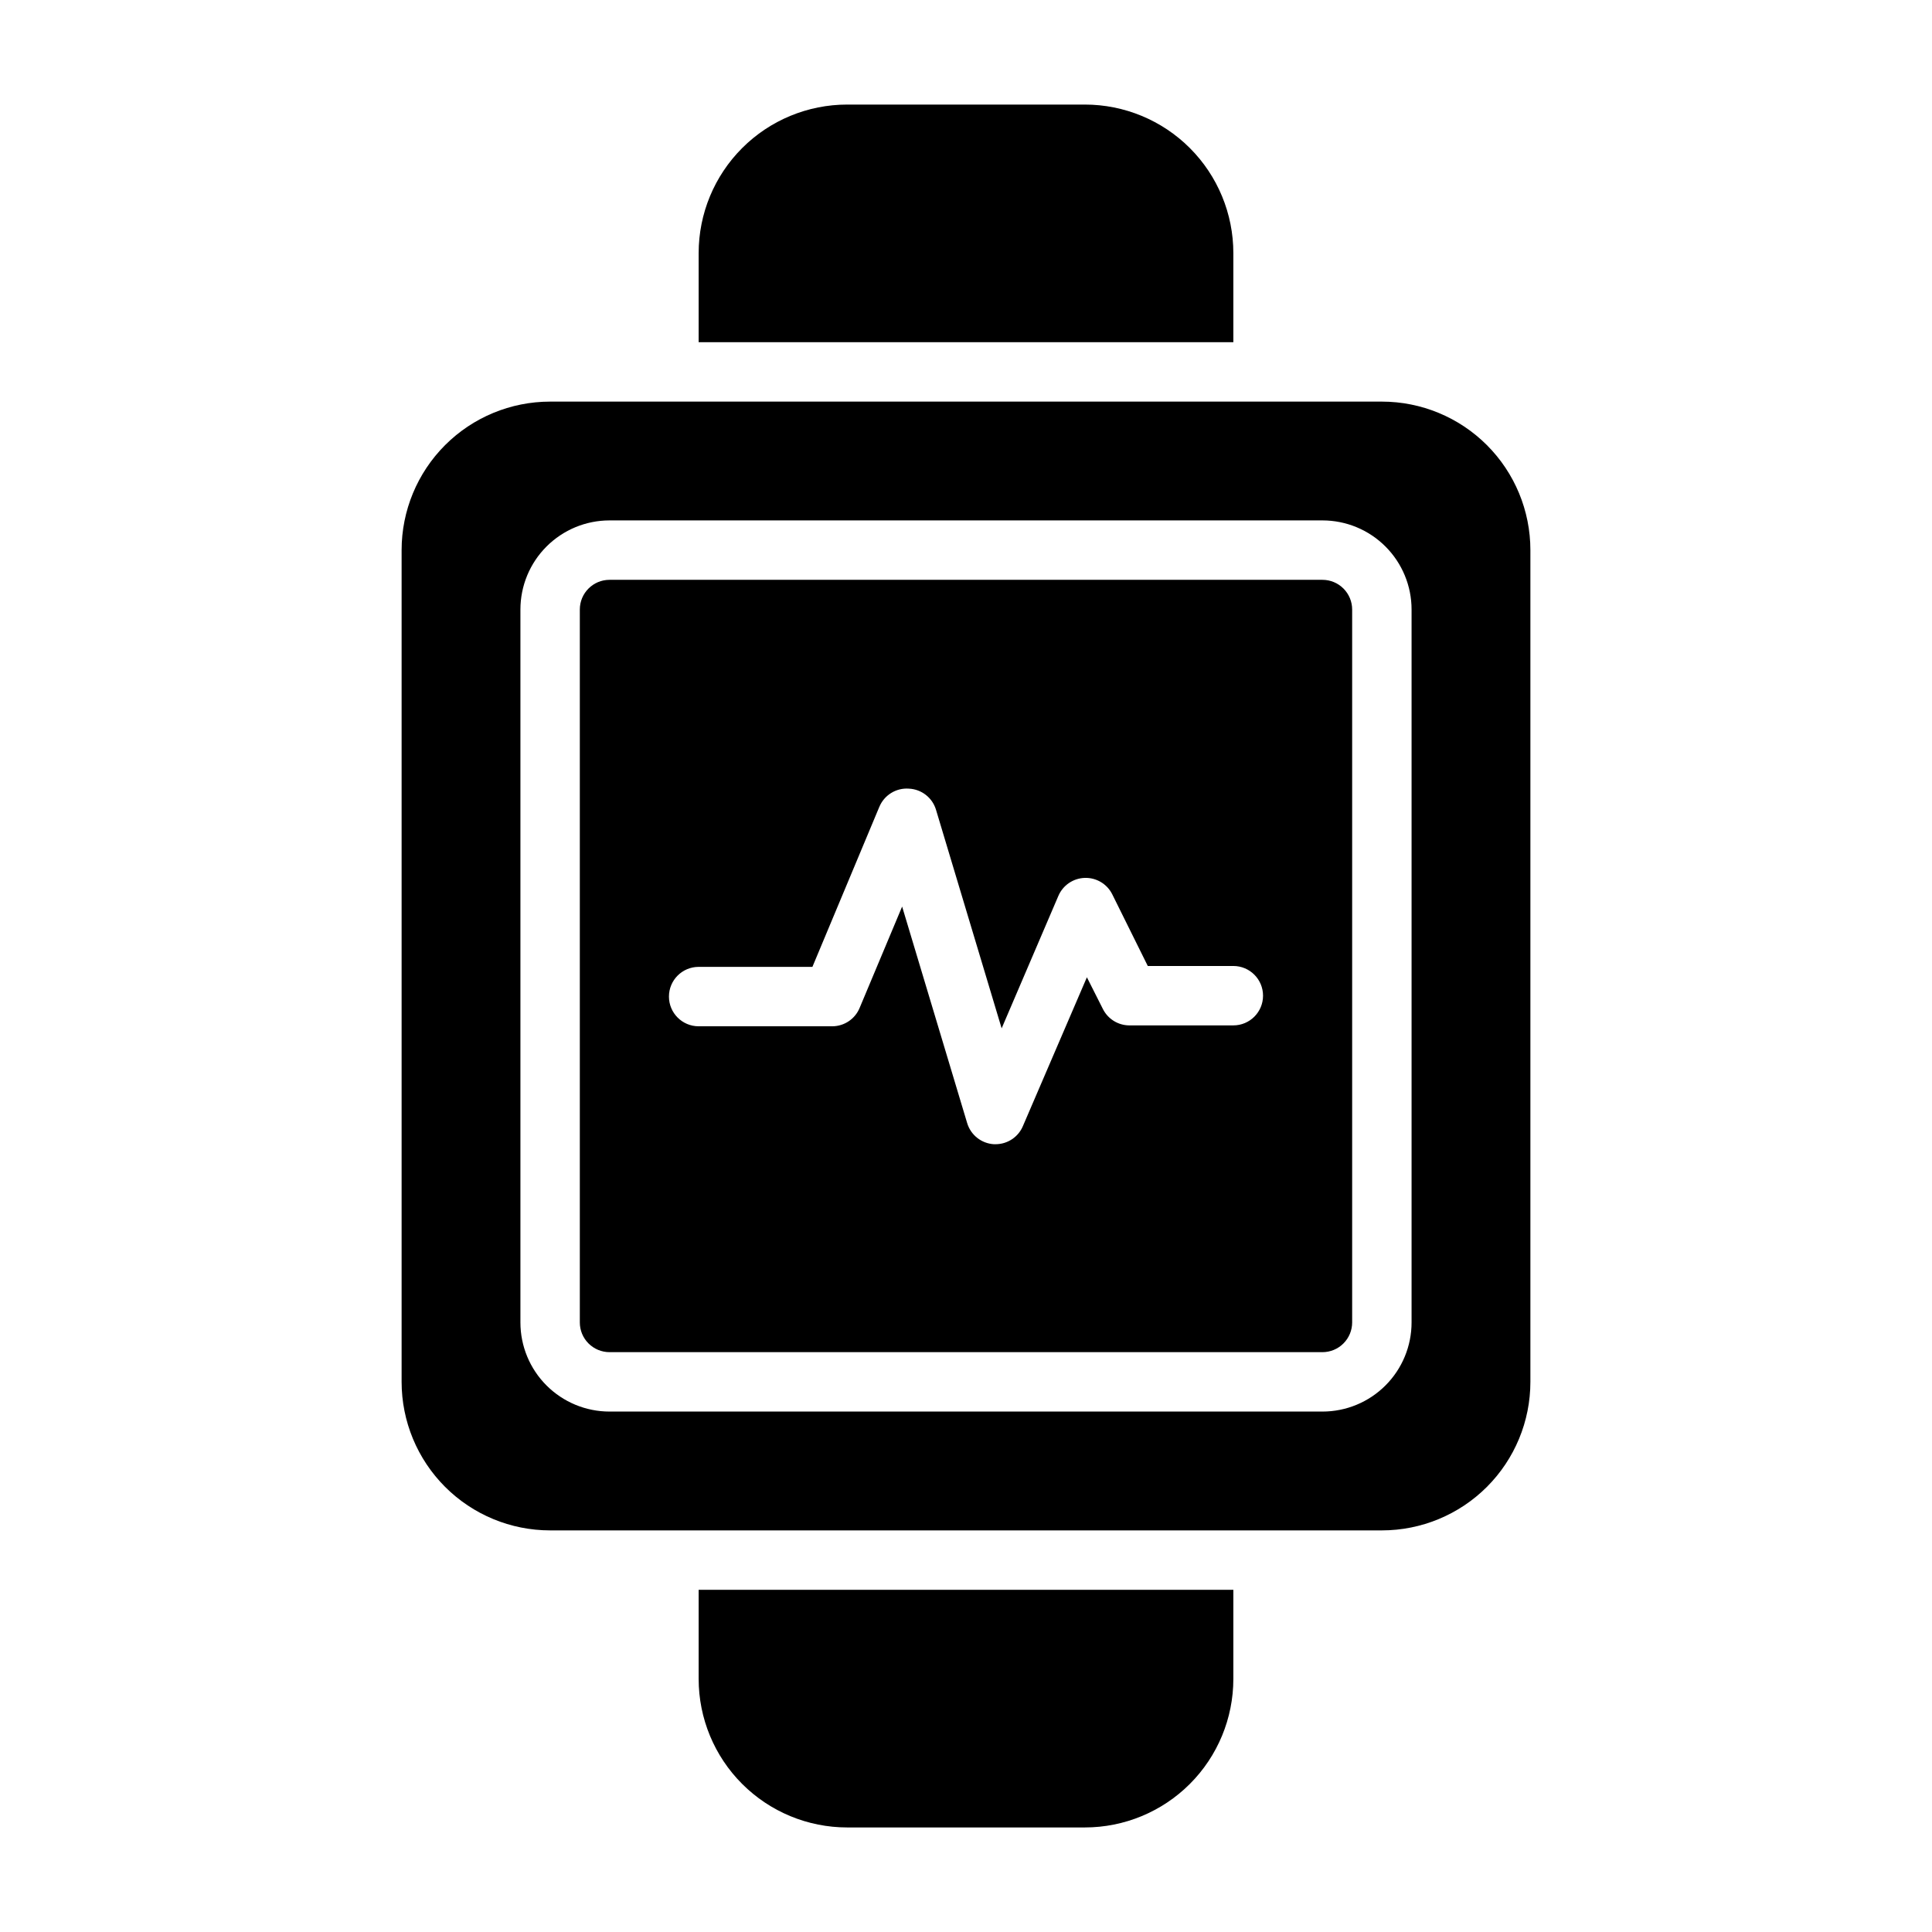
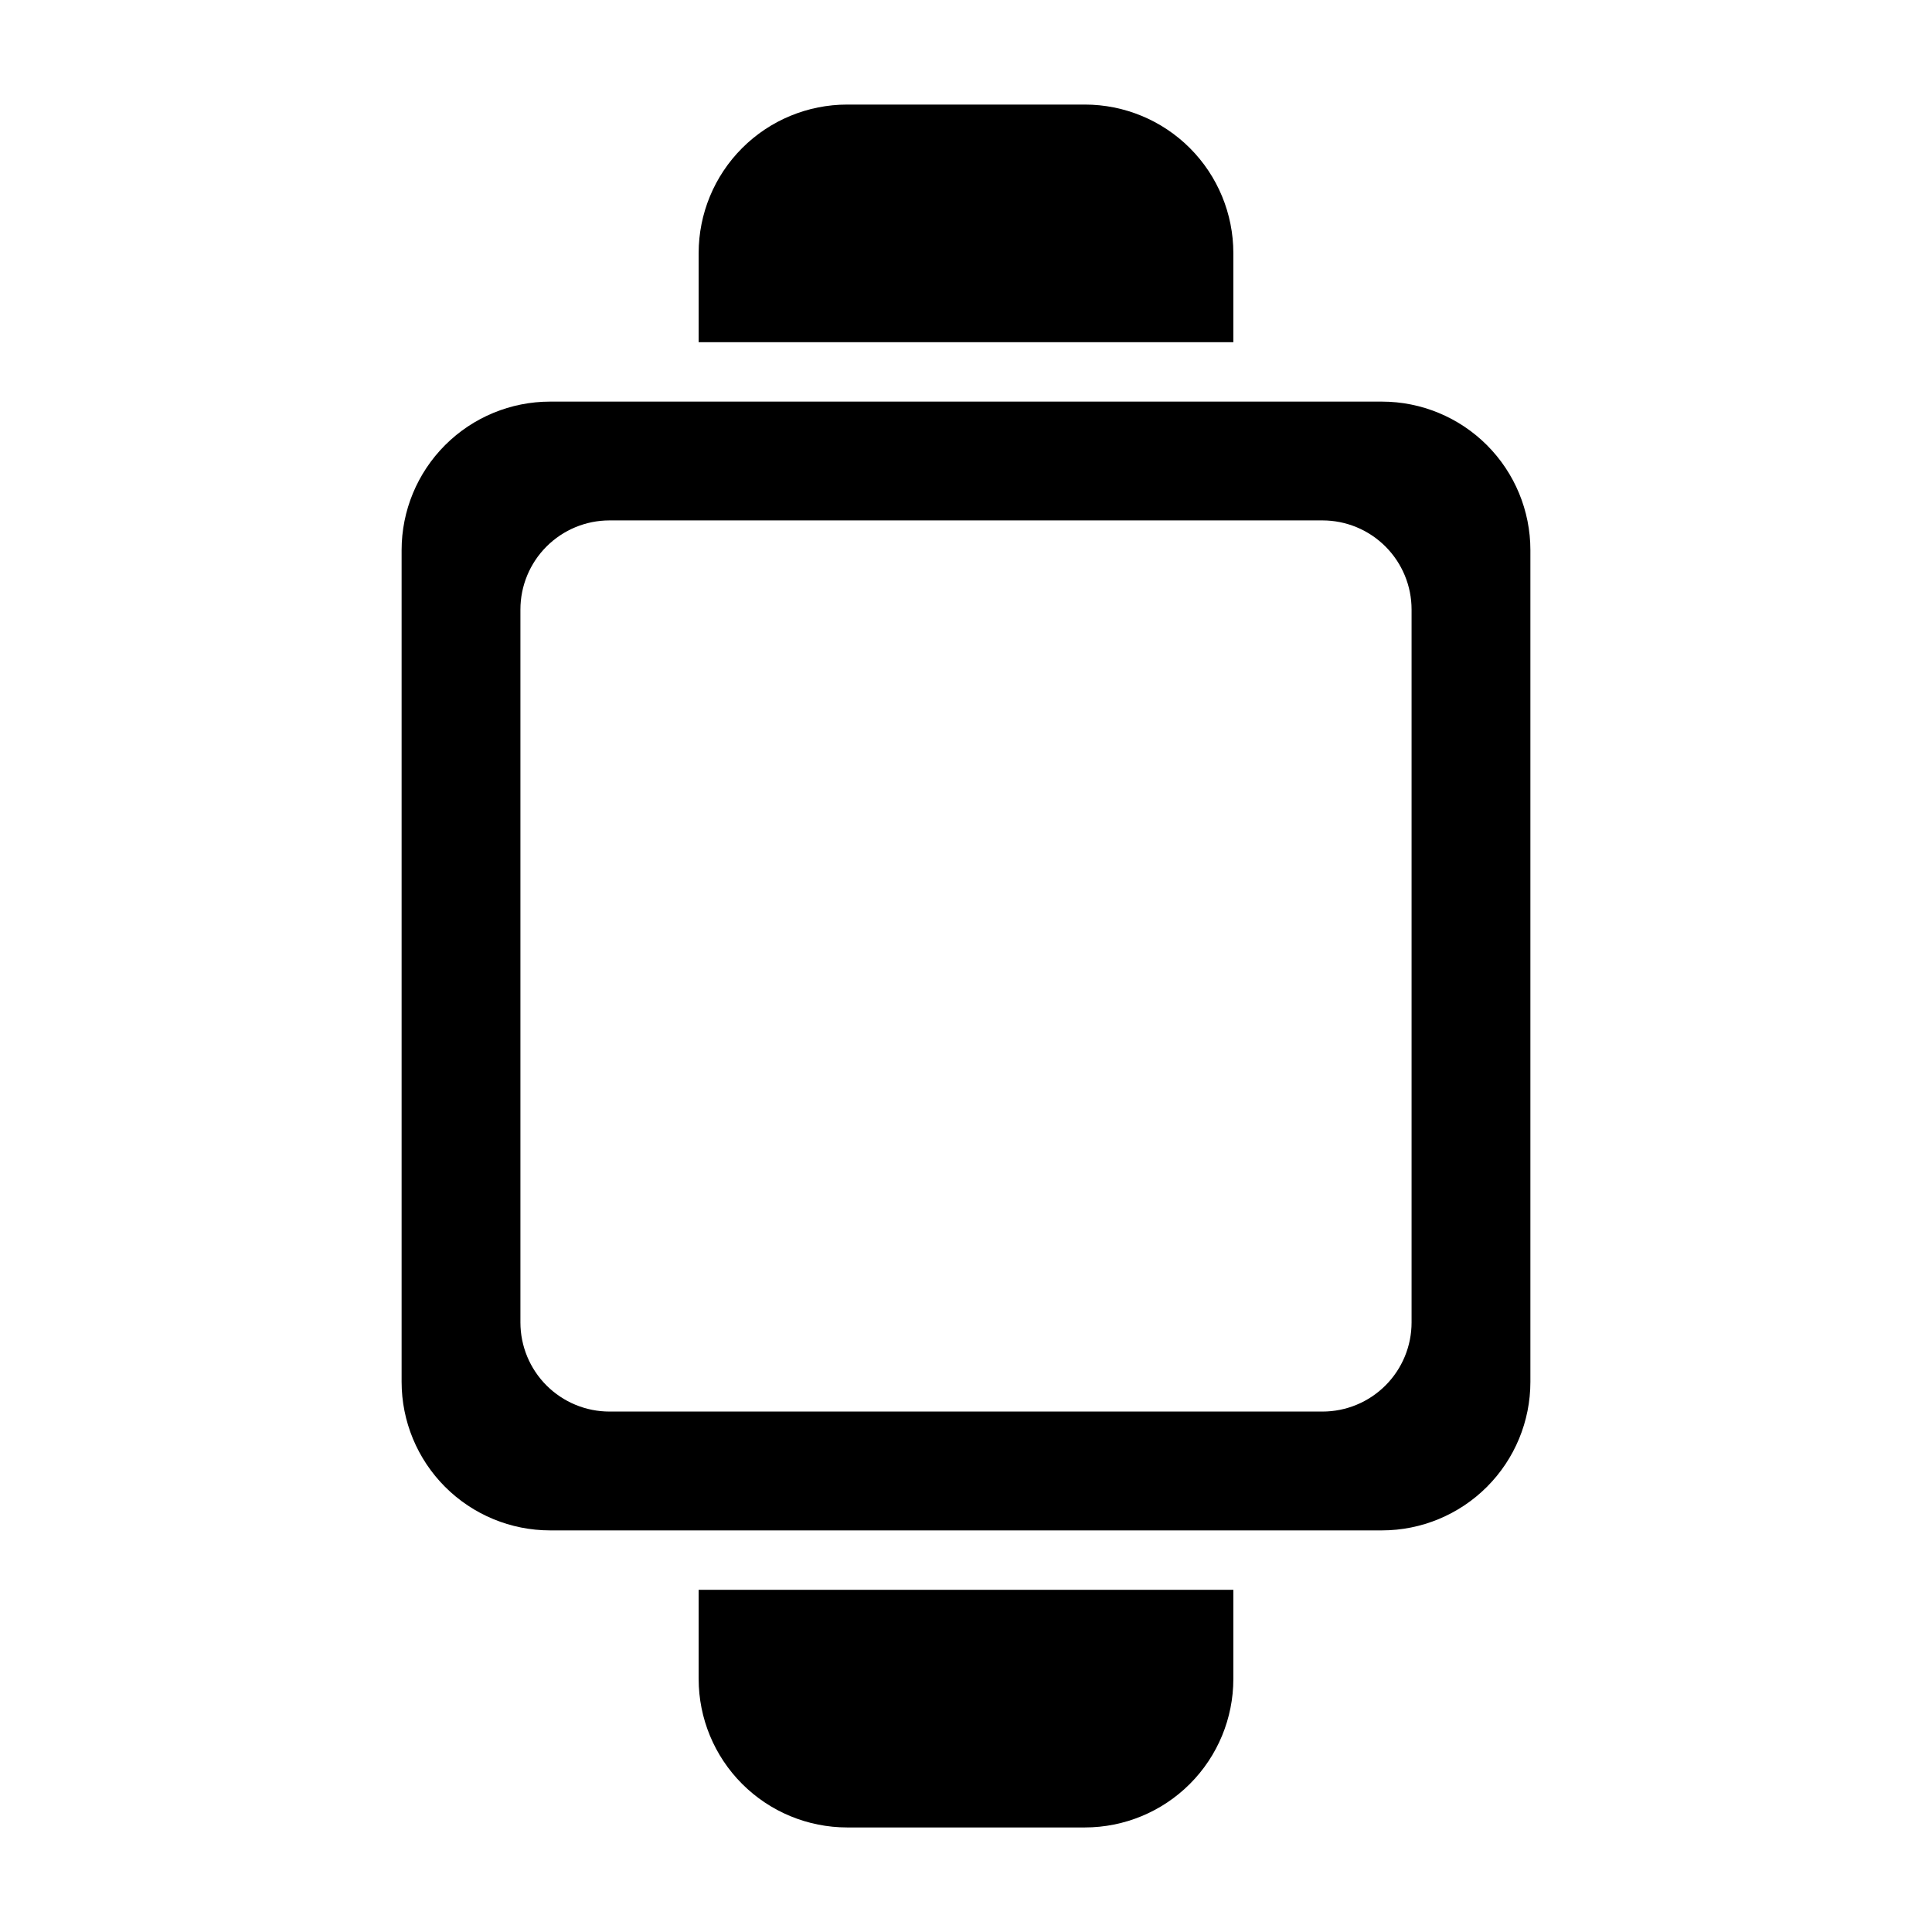
<svg xmlns="http://www.w3.org/2000/svg" fill="#000000" width="800px" height="800px" version="1.1" viewBox="144 144 512 512">
  <g>
    <path d="m510.21 250.43h-220.42c-10.438 0-20.449 4.148-27.832 11.527-7.379 7.383-11.527 17.395-11.527 27.832v220.42c0 10.438 4.148 20.449 11.527 27.832 7.383 7.383 17.395 11.527 27.832 11.527h220.42c10.438 0 20.449-4.144 27.832-11.527 7.383-7.383 11.527-17.395 11.527-27.832v-220.42c0-10.438-4.144-20.449-11.527-27.832-7.383-7.379-17.395-11.527-27.832-11.527zm7.871 244.03c0 6.266-2.488 12.273-6.918 16.699-4.426 4.43-10.434 6.918-16.699 6.918h-188.93c-6.266 0-12.27-2.488-16.699-6.918-4.43-4.426-6.918-10.434-6.918-16.699v-188.93c0-6.266 2.488-12.27 6.918-16.699 4.43-4.43 10.434-6.918 16.699-6.918h188.93c6.266 0 12.273 2.488 16.699 6.918 4.43 4.43 6.918 10.434 6.918 16.699z" />
-     <path d="m494.46 297.66h-188.93c-4.348 0-7.871 3.523-7.871 7.871v188.93c0 2.09 0.828 4.094 2.305 5.566 1.477 1.477 3.477 2.309 5.566 2.309h188.93c2.09 0 4.094-0.832 5.566-2.309 1.477-1.473 2.309-3.477 2.309-5.566v-188.93c0-2.09-0.832-4.09-2.309-5.566-1.473-1.477-3.477-2.305-5.566-2.305zm-23.613 118.08h-27.555c-2.961-0.008-5.672-1.684-7.004-4.328l-4.25-8.422-16.926 39.359c-1.207 2.938-4.066 4.863-7.242 4.879h-0.473c-3.301-0.191-6.133-2.422-7.086-5.59l-17.238-57.387-11.258 26.844c-1.207 2.941-4.062 4.863-7.242 4.883h-35.426c-4.348 0-7.871-3.527-7.871-7.875 0-4.348 3.523-7.871 7.871-7.871h30.148l17.711-42.352h0.004c1.289-3.16 4.469-5.133 7.871-4.879 3.332 0.156 6.203 2.394 7.164 5.586l17.398 57.938 15.035-35.109v0.004c1.203-2.809 3.922-4.664 6.973-4.766 3.055-0.102 5.891 1.57 7.277 4.293l9.445 19.051h22.672c4.348 0 7.871 3.523 7.871 7.871s-3.523 7.871-7.871 7.871z" />
    <path d="m470.85 211.07c0-10.438-4.148-20.449-11.527-27.832-7.383-7.383-17.395-11.527-27.832-11.527h-62.977c-10.441 0-20.453 4.144-27.832 11.527-7.383 7.383-11.531 17.395-11.531 27.832v23.617h141.7z" />
    <path d="m329.15 588.93c0 10.441 4.148 20.453 11.531 27.832 7.379 7.383 17.391 11.531 27.832 11.531h62.977c10.438 0 20.449-4.148 27.832-11.531 7.379-7.379 11.527-17.391 11.527-27.832v-23.613h-141.7z" />
  </g>
</svg>